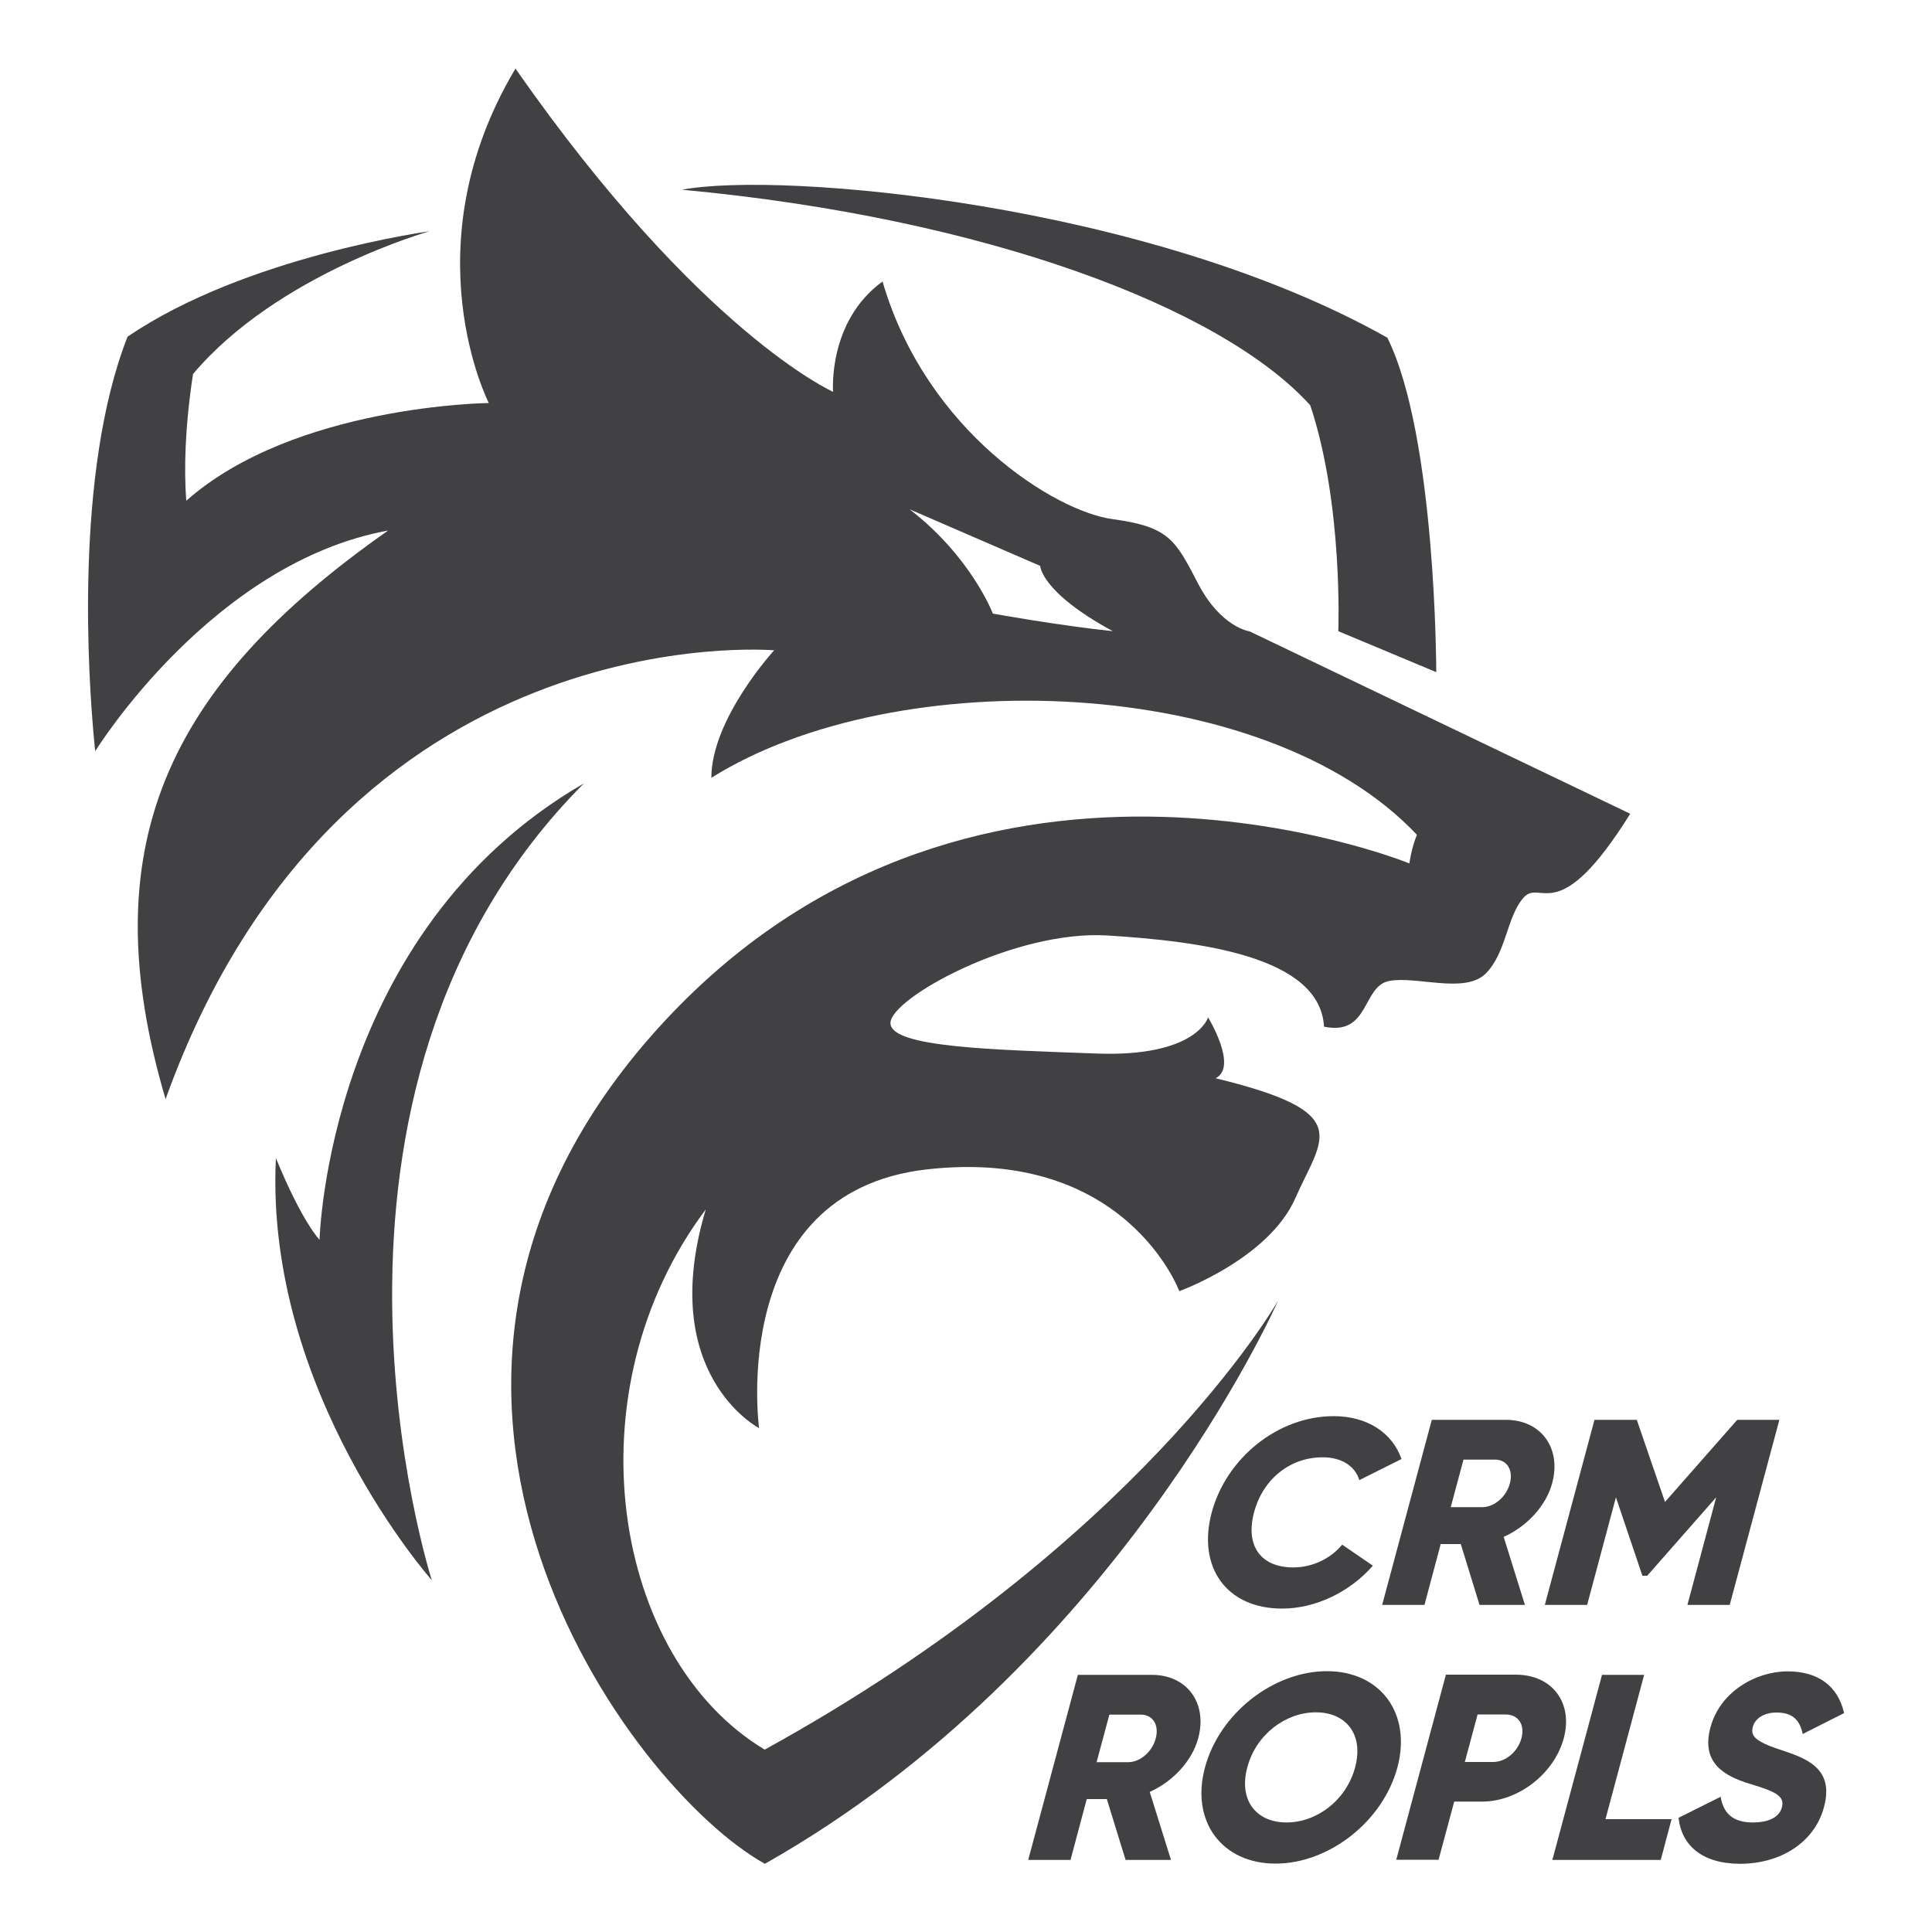
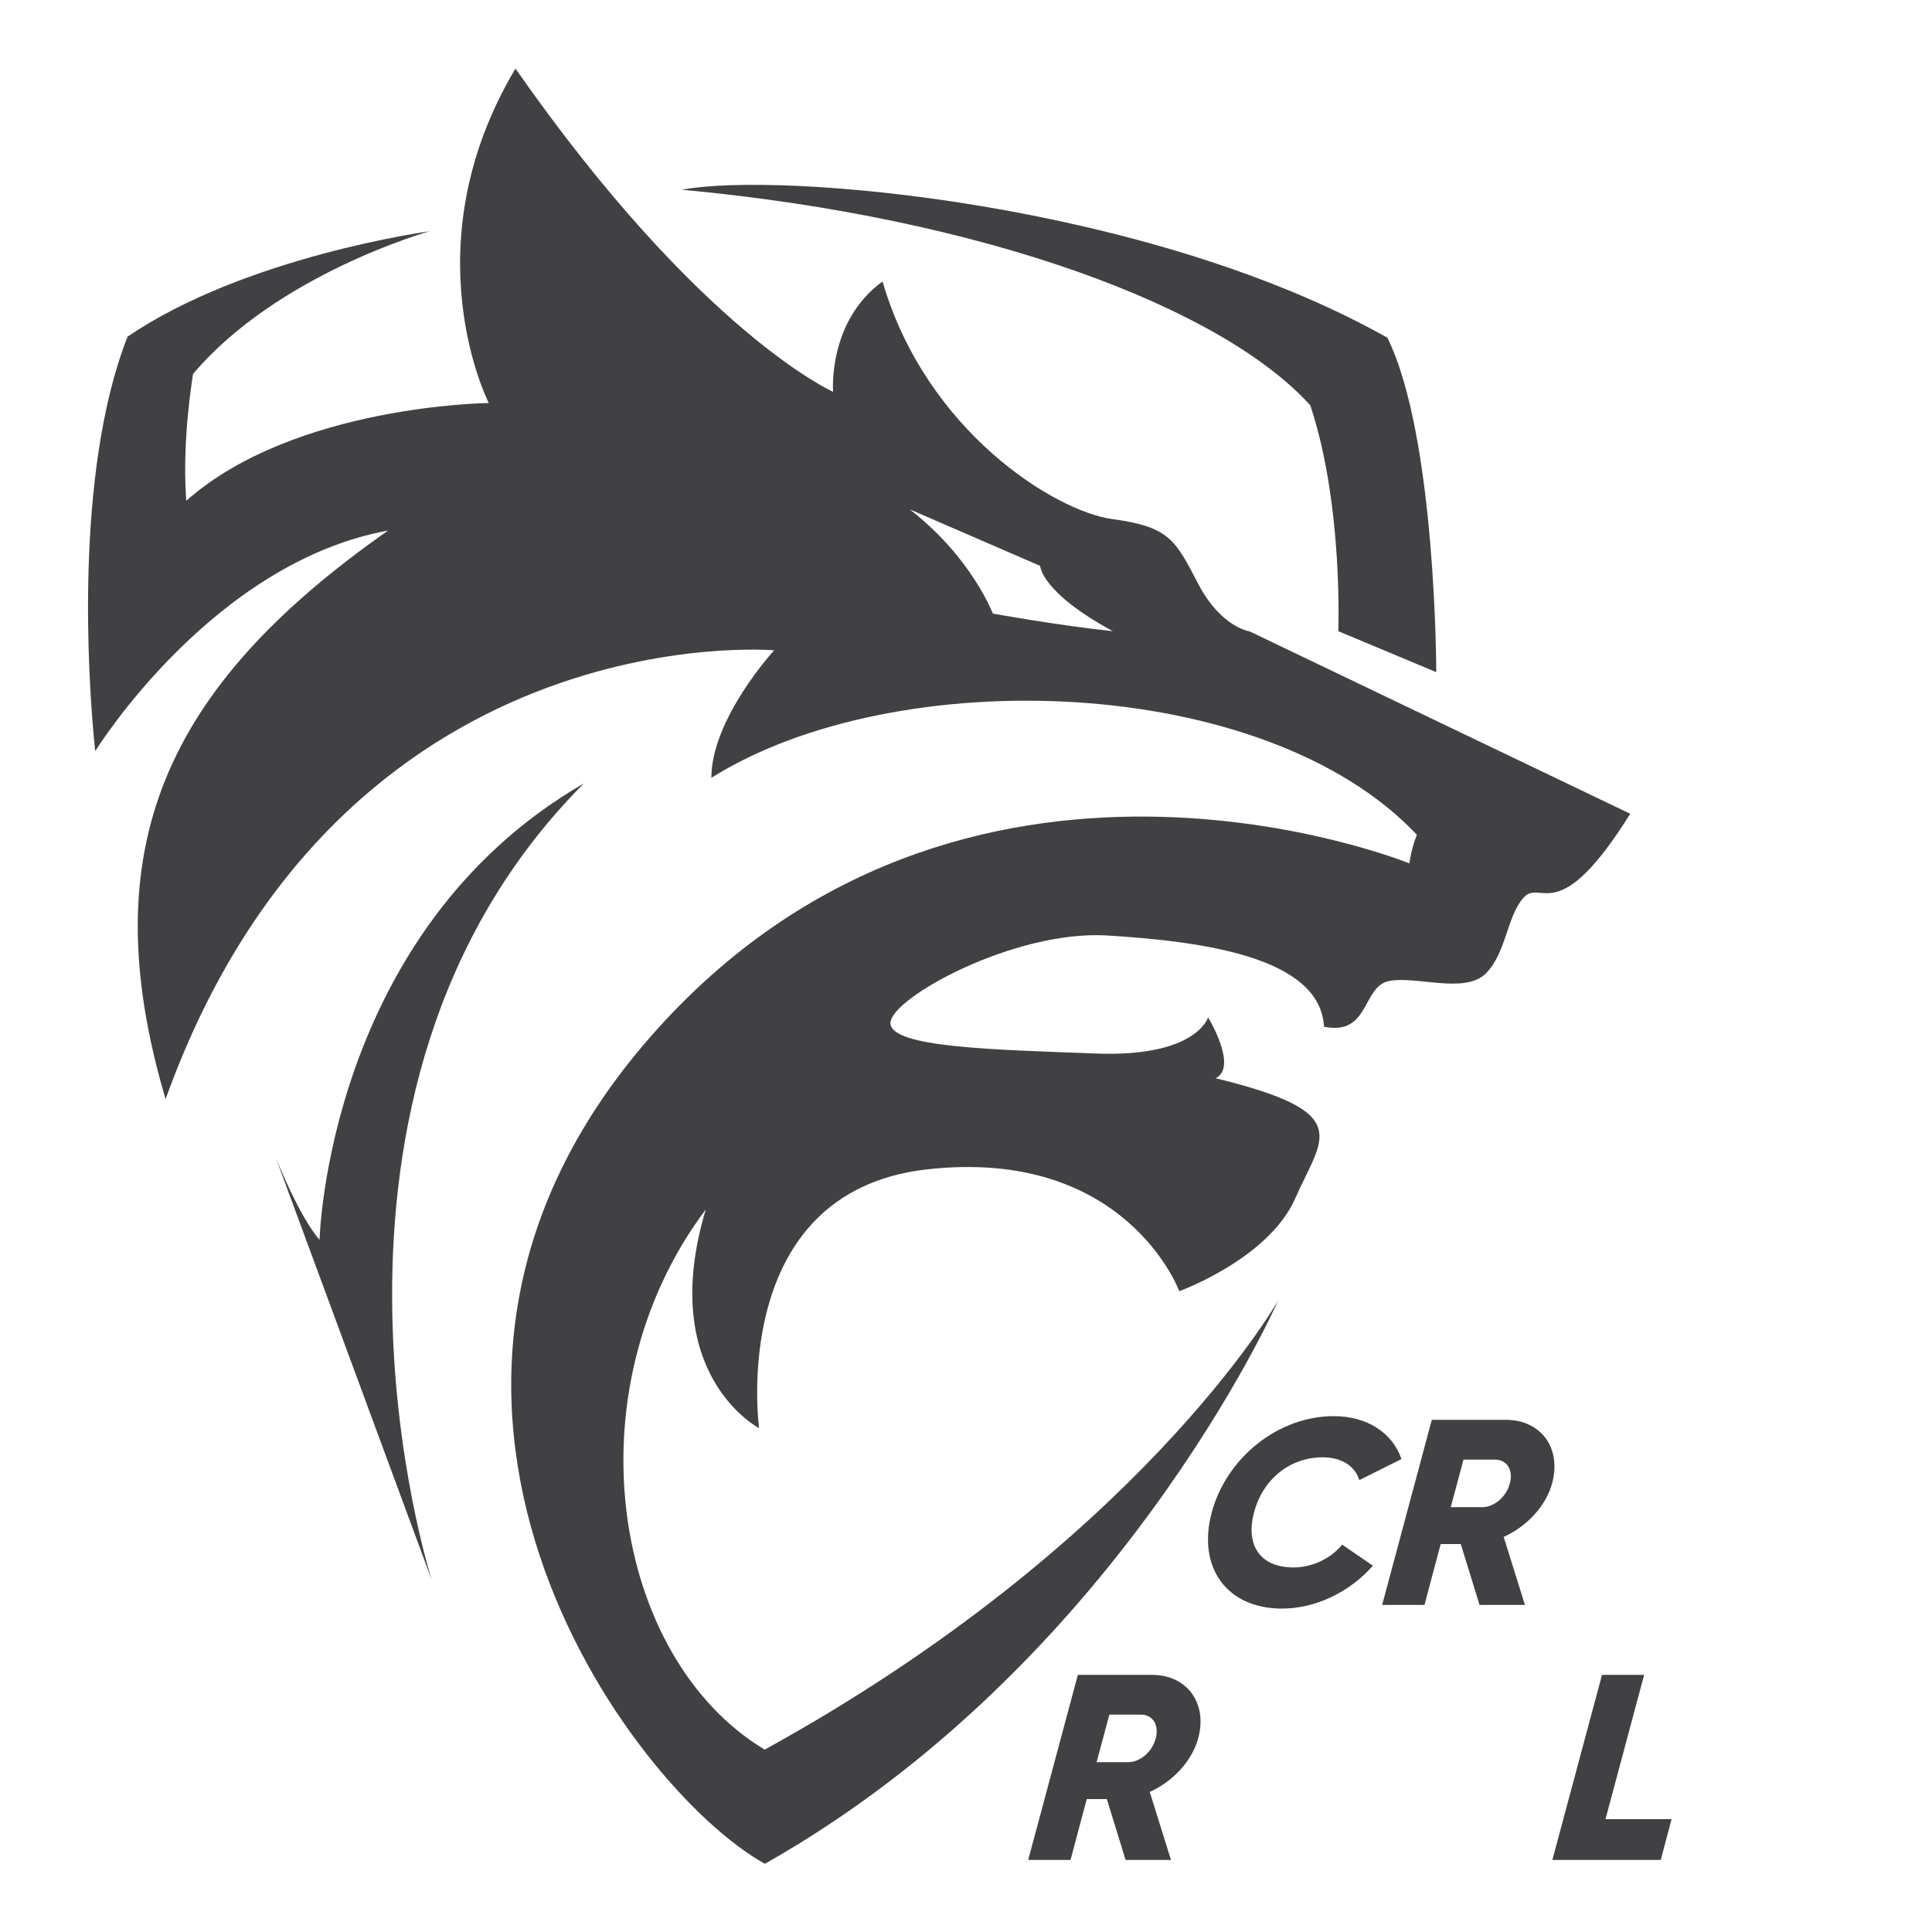
<svg xmlns="http://www.w3.org/2000/svg" version="1.1" id="Layer_1" x="0px" y="0px" viewBox="0 0 1000 1000" style="enable-background:new 0 0 1000 1000;" xml:space="preserve">
  <style type="text/css">
	.st0{fill:#414042;}
</style>
  <g>
    <g>
      <path class="st0" d="M48.6,381.9c0.3,3.9,0.6,6.3,0.7,6.8C49.2,388.2,49,385.8,48.6,381.9z" />
      <path class="st0" d="M646.8,326.8c0,0-14.8-2-26.6-24.6c-11.8-22.6-14.8-29.5-44.3-33.5c-29.5-3.9-96.5-45.3-119.1-123    c-28.5,20.7-25.6,57.1-25.6,57.1s-68.9-30.5-164.4-167.3C211.7,127.9,253,208.6,253,208.6s-100.6,1-156.6,50.6    c-1.2-16.4-0.7-37.9,3.5-65.6c43.7-51.8,122.4-73.9,122.4-73.9S126.9,132.7,66,174.3c-27.9,71.2-20,179.4-17.4,207.6c0,0,0,0,0,0    c0.4,3.9,0.6,6.3,0.7,6.8c0,0.1,0,0.1,0,0.1l0,0c0.9-1.5,60.8-97.6,151.6-114.2C85.7,355.3,47.3,439,85.7,568.9    c90.6-252,315-232.3,315-232.3s-32.5,35.4-32.5,66c95.5-60,286.4-54.1,365.2,29.5c-2.9,6.9-3.9,14.8-3.9,14.8    s-231.3-94.5-392.7,89.6c-161.4,184.1-11.8,388.8,59.1,428.2C577.2,862.2,660,676.7,661.5,673.3c-1.6,2.7-73,126.2-265.7,232.3    C317,858.3,294.4,720.5,365.3,626c-25.6,85.6,27.6,113.2,27.6,113.2s-16.7-122,86.6-133.9c103.3-11.8,130.9,63,130.9,63    s46.3-16.7,60.1-48.2c13.8-31.5,31.5-44.3-41.3-62c11.8-5.9-3.9-31.5-3.9-31.5s-5.9,20.7-58.1,18.7c-52.2-2-106.3-3-106.3-15.8    c0-12.8,64-48.2,112.2-45.3c48.2,3,110.2,10.8,112.2,47.2c23.6,4.9,19.7-20.7,33.5-23.6c13.8-2.9,39.4,6.9,50.2-3.9    c10.8-10.8,10.8-29.5,19.7-39.4c8.9-9.8,17.7,16.7,55.1-43.3L646.8,326.8z M513.9,317.6c0,0-11.1-29.3-43.1-54l67.6,29.3    c0,0,0.3,13.6,37.6,33.8C547.5,323.7,513.9,317.6,513.9,317.6z" />
-       <path class="st0" d="M223.5,817.9c0,0-81-252,78.7-412.4c-132.9,76.8-136.8,236.2-136.8,236.2s-8.9-8.9-22.6-42.3    C136.9,720.5,223.5,817.9,223.5,817.9z" />
+       <path class="st0" d="M223.5,817.9c0,0-81-252,78.7-412.4c-132.9,76.8-136.8,236.2-136.8,236.2s-8.9-8.9-22.6-42.3    z" />
      <path class="st0" d="M692.7,326.7l50.7,21.2c0,0,0-121.9-25.3-173.1c-123.5-69.6-313.9-86.3-365.1-76.6    c156.9,14.6,279.4,60.9,325.2,111.6C695.3,261.1,692.7,326.7,692.7,326.7z" />
    </g>
    <g>
      <path class="st0" d="M627.2,782.8c7.6-28.2,34.3-49.8,63.1-49.8c17.4,0,30.4,8.6,35.1,22.2l-21.8,10.9c-2.3-7.4-9.3-11.8-19-11.8    c-17,0-31,11.4-35.5,28.5c-4.6,17.1,3.3,28.5,20.3,28.5c9.7,0,19.2-4.4,25.3-11.8l15.9,10.9c-11.8,13.5-29.5,22.2-47,22.2    C634.7,832.6,619.6,811,627.2,782.8z" />
      <path class="st0" d="M756.1,799.2h-10.4l-8.4,31.5h-21.9l25.7-95.8h38.3c18.2,0,28.9,14.6,24,32.8c-3.2,11.8-13.1,22.4-25.1,27.8    l11,35.2h-23.5L756.1,799.2z M750.9,780.1h16.4c6,0,12.4-5.3,14.2-12.3c1.9-7-1.6-12.3-7.6-12.3h-16.4L750.9,780.1z" />
-       <path class="st0" d="M895.3,830.7h-21.9l14.9-55.7l-35.7,40.6h-2.5L836.4,775l-14.9,55.7h-21.9l25.7-95.8h21.9l14.6,42.5    l37.4-42.5H921L895.3,830.7z" />
      <path class="st0" d="M572.9,931.2h-10.4l-8.4,31.5h-21.9l25.7-95.8h38.3c18.2,0,28.9,14.6,24,32.8c-3.2,11.8-13.1,22.4-25.1,27.8    l11,35.2h-23.5L572.9,931.2z M567.6,912.1h16.4c6,0,12.4-5.3,14.2-12.3c1.9-7-1.6-12.3-7.6-12.3h-16.4L567.6,912.1z" />
-       <path class="st0" d="M623.7,914.8c7.6-28.2,35.6-49.8,63.1-49.8s44,21.6,36.5,49.8c-7.6,28.2-35.6,49.8-63.1,49.8    S616.1,943,623.7,914.8z M701.4,914.8c4.6-17.1-4.7-28.5-20.3-28.5s-31,11.4-35.5,28.5c-4.6,17.1,4.7,28.5,20.3,28.5    S696.8,931.9,701.4,914.8z" />
-       <path class="st0" d="M809.4,899.7c-4.9,18.2-23.4,32.8-42.3,32.8h-14.4l-8.1,30.1h-21.9l25.7-95.8h36.3    C803.6,866.9,814.3,881.5,809.4,899.7z M787.5,899.7c1.9-7-1.6-12.3-8.3-12.3h-14.4l-6.6,24.6h14.4    C779.3,912.1,785.6,906.7,787.5,899.7z" />
      <path class="st0" d="M865.2,941.6l-5.6,21.1h-56.1l25.7-95.8H851l-20,74.7H865.2z" />
-       <path class="st0" d="M868.8,940.9l21.8-10.9c1.3,7.9,5.7,13.3,16.6,13.3c10.4,0,14.1-4.1,15.1-7.8c1.6-5.9-3.3-8.2-16.6-12.2    c-13.2-4-25.3-10.8-20.4-29.1c4.9-18.5,23.4-29.1,40-29.1c15.7,0,26,7.5,29.2,21.6l-21.4,10.8c-1.5-6.8-4.8-11.1-13.6-11.1    c-6.8,0-11.2,3.4-12.2,7.3c-1.2,4.4,0.3,7.4,14,11.9c13.3,4.4,28.3,9.4,22.8,29.7c-4.9,18.5-22.7,29.4-43.5,29.4    C880.7,964.6,870.4,955,868.8,940.9z" />
    </g>
  </g>
</svg>